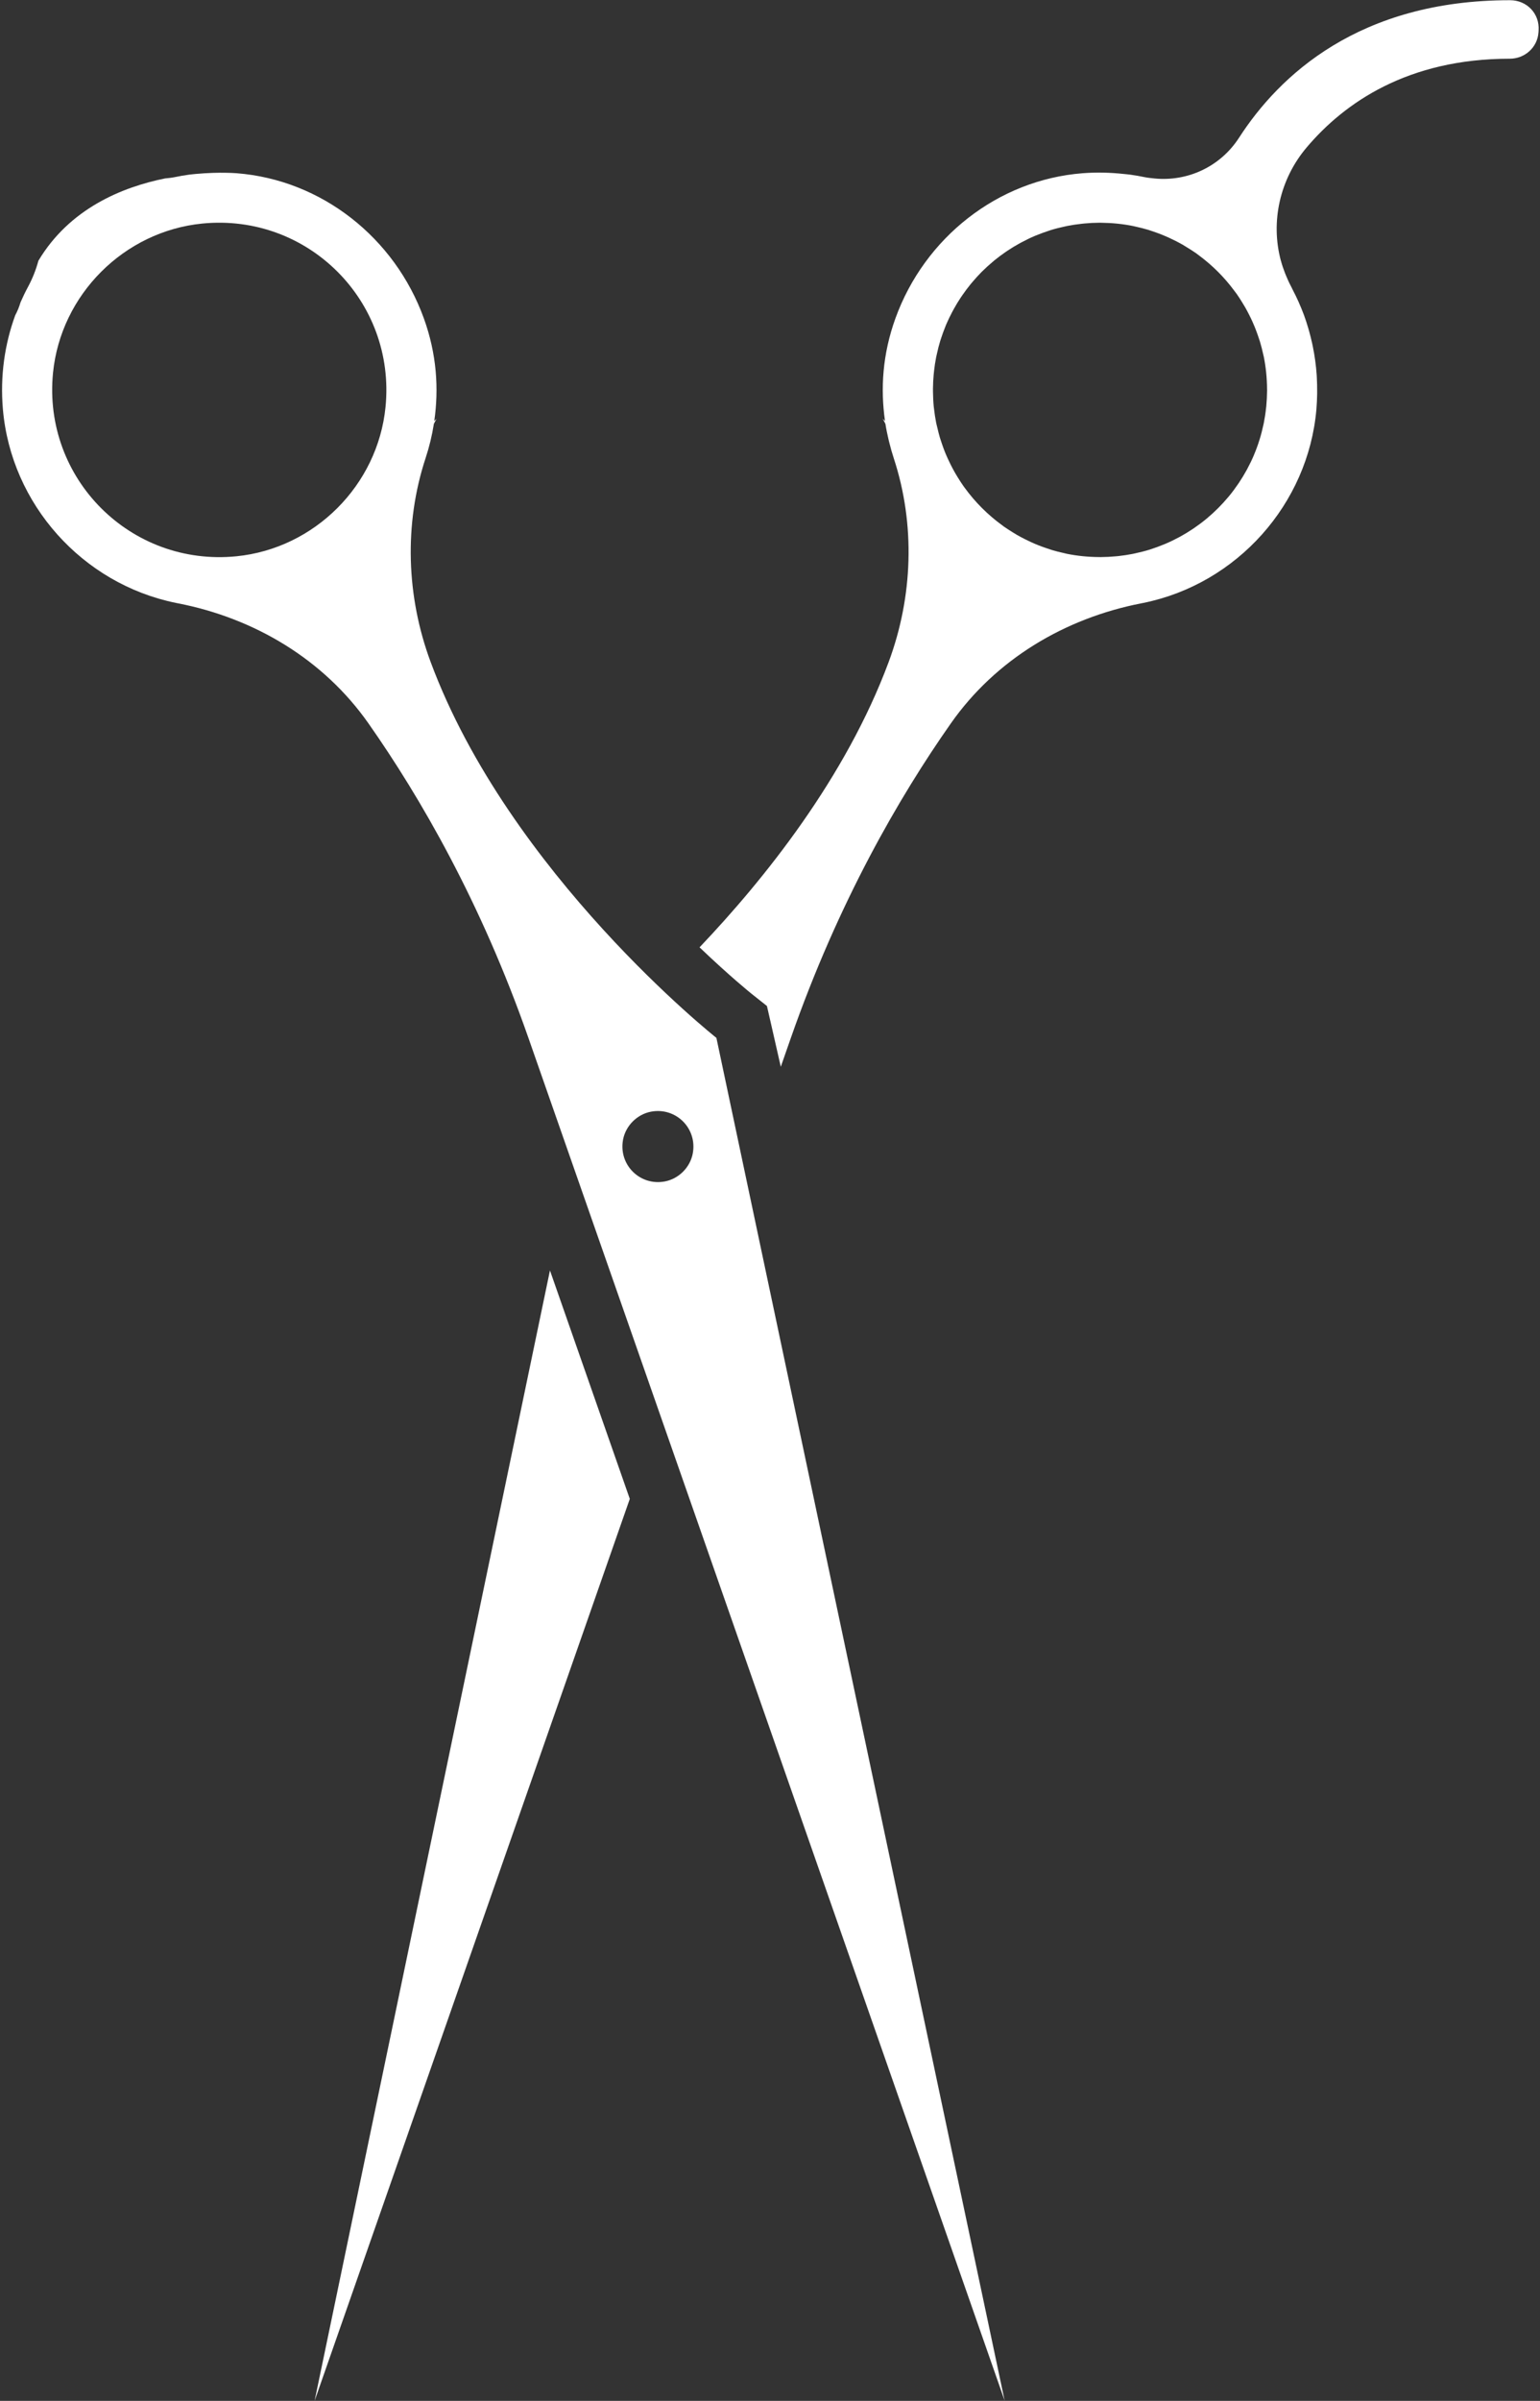
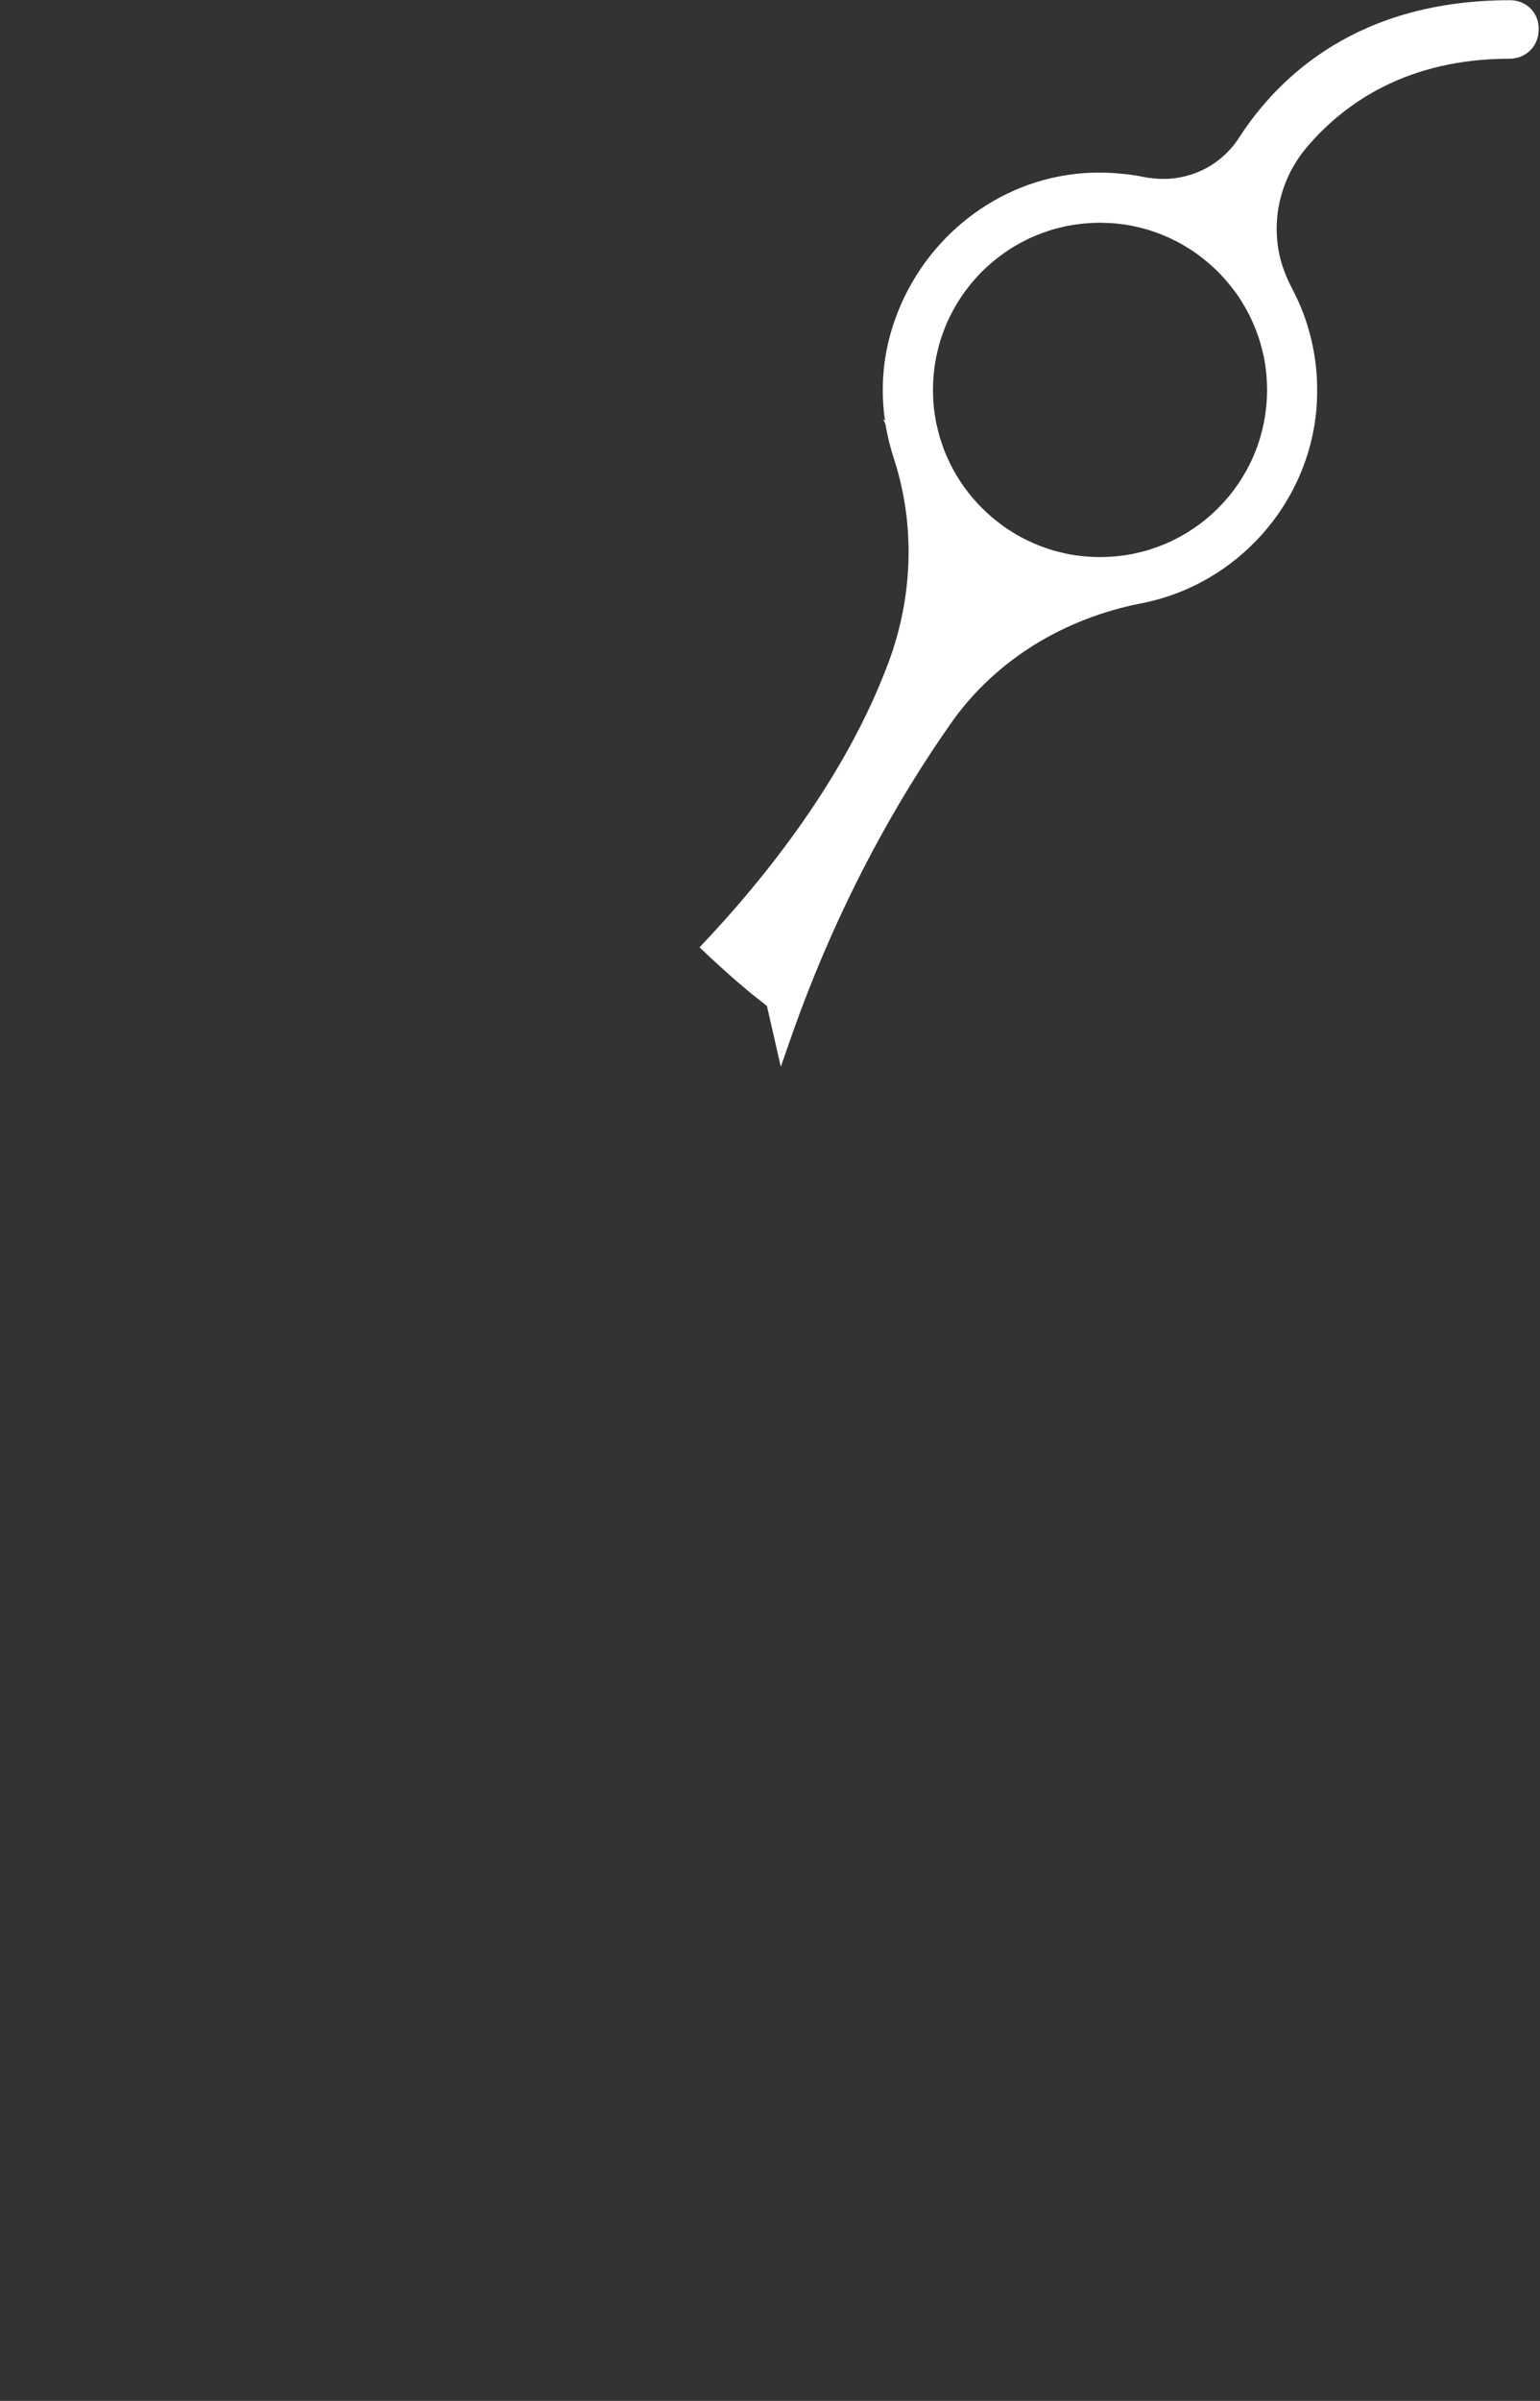
<svg xmlns="http://www.w3.org/2000/svg" fill="#000000" height="321.4" preserveAspectRatio="xMidYMid meet" version="1" viewBox="146.8 89.3 206.3 321.4" width="206.3" zoomAndPan="magnify">
  <rect x="146.8" y="89.3" width="206.3" height="321.4" fill="#333333" stroke="none" />
  <g fill="#ffffff" id="change1_1">
-     <path d="M 239.602 243.719 C 239.25 245.582 237.727 247.102 235.867 247.457 C 232.516 248.09 229.633 245.207 230.266 241.855 C 230.621 239.992 232.145 238.473 234.004 238.117 C 237.355 237.484 240.238 240.367 239.602 243.719 Z M 198.445 143.781 C 197.41 154.258 188.934 162.73 178.461 163.77 C 164.301 165.172 152.504 153.371 153.902 139.215 C 154.941 128.738 163.414 120.266 173.891 119.227 C 188.051 117.824 199.848 129.625 198.445 143.781 Z M 242.77 228.238 C 242.77 228.238 215.031 206.289 204.488 177.918 C 201.234 169.164 200.895 159.473 203.82 150.602 C 204.305 149.129 204.676 147.605 204.922 146.039 C 205.043 145.816 205.148 145.59 205.273 145.367 L 204.977 145.656 C 205.594 141.328 205.312 136.707 203.574 131.902 C 199.684 121.145 189.895 113.371 178.488 112.488 C 178.012 112.449 177.535 112.441 177.062 112.43 C 176.086 112.41 174.672 112.434 172.977 112.59 C 172.875 112.602 172.773 112.609 172.672 112.621 C 172.504 112.637 172.332 112.656 172.16 112.676 C 171.496 112.77 170.84 112.879 170.191 113.016 C 169.77 113.105 169.344 113.141 168.918 113.184 C 163.129 114.352 156.098 117.242 151.941 124.211 C 151.621 125.41 151.156 126.582 150.551 127.707 C 150.188 128.375 149.859 129.066 149.551 129.77 C 149.363 130.406 149.125 130.977 148.844 131.496 C 147.426 135.371 146.805 139.633 147.188 144.082 C 148.285 156.797 157.832 167.449 170.336 170.004 C 170.434 170.023 170.527 170.043 170.625 170.062 C 180.891 172.055 190.145 177.574 196.152 186.129 C 203.102 196.027 211.238 210.086 217.586 228.238 L 281.383 410.672 L 242.77 228.238" />
    <path d="M 316.434 143.672 C 316.426 143.746 316.414 143.82 316.406 143.895 C 316.336 144.586 316.23 145.27 316.098 145.941 C 316.086 146 316.07 146.059 316.059 146.117 C 315.762 147.523 315.34 148.887 314.789 150.184 C 314.785 150.195 314.781 150.211 314.777 150.223 C 314.512 150.852 314.211 151.465 313.891 152.062 C 313.859 152.121 313.828 152.18 313.797 152.238 C 313.48 152.816 313.137 153.379 312.77 153.926 C 312.73 153.988 312.688 154.047 312.645 154.109 C 312.273 154.656 311.879 155.188 311.457 155.699 C 311.43 155.734 311.398 155.77 311.367 155.805 C 310.492 156.855 309.523 157.824 308.473 158.703 C 308.43 158.734 308.395 158.77 308.352 158.801 C 307.848 159.219 307.32 159.605 306.781 159.977 C 306.711 160.023 306.641 160.074 306.57 160.121 C 306.035 160.48 305.484 160.812 304.918 161.125 C 304.844 161.168 304.77 161.203 304.691 161.246 C 304.109 161.555 303.516 161.848 302.902 162.105 C 302.863 162.125 302.824 162.137 302.785 162.152 C 302.16 162.414 301.523 162.648 300.871 162.855 C 300.844 162.863 300.816 162.871 300.789 162.883 C 300.152 163.078 299.496 163.242 298.836 163.383 C 298.742 163.402 298.652 163.426 298.559 163.445 C 297.922 163.57 297.27 163.668 296.613 163.742 C 296.496 163.754 296.383 163.766 296.27 163.773 C 295.609 163.836 294.941 163.871 294.27 163.875 C 294.168 163.879 294.062 163.871 293.961 163.871 C 292.52 163.859 291.105 163.715 289.738 163.441 C 289.574 163.41 289.414 163.363 289.25 163.324 C 288.738 163.211 288.23 163.086 287.73 162.934 C 287.48 162.859 287.234 162.773 286.992 162.688 C 286.602 162.559 286.215 162.418 285.836 162.266 C 285.531 162.145 285.23 162.012 284.934 161.879 C 284.641 161.746 284.352 161.605 284.066 161.461 C 283.719 161.281 283.371 161.102 283.031 160.906 C 282.832 160.789 282.641 160.668 282.441 160.547 C 282.051 160.301 281.656 160.055 281.277 159.789 C 281.195 159.73 281.117 159.664 281.035 159.605 C 279.113 158.207 277.426 156.516 276.027 154.594 C 275.98 154.523 275.926 154.457 275.875 154.387 C 275.598 153.996 275.344 153.594 275.09 153.184 C 274.98 153.004 274.867 152.828 274.766 152.645 C 274.559 152.289 274.367 151.926 274.18 151.559 C 274.047 151.297 273.918 151.031 273.797 150.762 C 273.648 150.441 273.508 150.117 273.375 149.789 C 273.238 149.441 273.109 149.09 272.988 148.73 C 272.895 148.453 272.797 148.176 272.711 147.895 C 272.578 147.445 272.469 146.992 272.363 146.535 C 272.312 146.316 272.25 146.105 272.207 145.883 C 272.086 145.27 271.992 144.648 271.922 144.02 C 271.914 143.941 271.895 143.863 271.891 143.781 C 271.887 143.758 271.887 143.734 271.883 143.707 C 271.82 143.074 271.797 142.434 271.785 141.785 C 271.785 141.633 271.777 141.484 271.781 141.332 C 271.785 140.699 271.82 140.078 271.875 139.461 C 271.891 139.297 271.906 139.133 271.926 138.969 C 271.992 138.359 272.082 137.758 272.199 137.16 C 272.23 137.012 272.266 136.863 272.297 136.719 C 272.43 136.109 272.578 135.508 272.758 134.922 C 272.789 134.82 272.824 134.727 272.855 134.629 C 273.031 134.078 273.23 133.543 273.445 133.012 C 273.492 132.906 273.531 132.797 273.574 132.691 C 273.812 132.137 274.078 131.594 274.359 131.062 C 274.43 130.93 274.496 130.801 274.57 130.672 C 274.855 130.152 275.16 129.652 275.484 129.16 C 275.57 129.035 275.656 128.91 275.742 128.785 C 276.078 128.297 276.434 127.82 276.809 127.363 C 276.887 127.266 276.969 127.172 277.051 127.074 C 277.434 126.621 277.832 126.18 278.25 125.754 C 278.305 125.703 278.355 125.648 278.41 125.598 C 278.836 125.172 279.285 124.77 279.746 124.383 C 279.836 124.305 279.922 124.227 280.016 124.152 C 280.48 123.77 280.965 123.414 281.461 123.07 C 281.574 122.992 281.688 122.914 281.805 122.836 C 282.305 122.504 282.82 122.191 283.352 121.898 C 283.461 121.836 283.574 121.777 283.688 121.719 C 284.238 121.426 284.801 121.148 285.379 120.902 C 285.453 120.871 285.531 120.844 285.605 120.812 C 286.184 120.574 286.77 120.359 287.367 120.168 C 287.43 120.148 287.488 120.125 287.551 120.105 C 288.168 119.914 288.801 119.758 289.441 119.621 C 289.555 119.598 289.664 119.57 289.773 119.547 C 290.402 119.422 291.043 119.328 291.688 119.258 C 291.812 119.242 291.934 119.23 292.055 119.219 C 292.711 119.156 293.375 119.121 294.047 119.117 C 294.145 119.117 294.246 119.121 294.352 119.121 C 295.801 119.137 297.219 119.281 298.594 119.559 C 298.723 119.582 298.852 119.621 298.98 119.648 C 299.531 119.77 300.078 119.906 300.613 120.066 C 300.828 120.133 301.043 120.211 301.258 120.281 C 301.684 120.426 302.105 120.578 302.52 120.746 C 302.789 120.855 303.059 120.973 303.324 121.09 C 303.656 121.242 303.984 121.402 304.312 121.566 C 304.621 121.727 304.93 121.887 305.23 122.059 C 305.48 122.203 305.727 122.355 305.969 122.512 C 306.312 122.727 306.656 122.941 306.988 123.172 C 307.148 123.285 307.301 123.406 307.453 123.52 C 309.227 124.836 310.797 126.406 312.113 128.176 C 312.238 128.344 312.367 128.508 312.488 128.676 C 312.715 128.996 312.922 129.328 313.129 129.656 C 313.293 129.918 313.453 130.18 313.605 130.445 C 313.77 130.73 313.922 131.023 314.074 131.316 C 314.254 131.66 314.422 132.012 314.582 132.367 C 314.691 132.613 314.797 132.855 314.898 133.105 C 315.078 133.551 315.242 134.004 315.395 134.461 C 315.457 134.645 315.523 134.828 315.578 135.012 C 315.754 135.598 315.906 136.191 316.035 136.793 C 316.055 136.875 316.078 136.953 316.094 137.031 C 316.379 138.441 316.527 139.898 316.535 141.391 C 316.535 141.449 316.539 141.504 316.539 141.559 C 316.535 142.27 316.496 142.977 316.434 143.672 Z M 349.09 89.328 C 328.809 89.32 318.125 99.465 312.785 107.734 C 310.289 111.598 305.914 113.641 301.422 113.188 C 301.422 113.184 301.418 113.184 301.418 113.184 C 301.414 113.184 301.406 113.184 301.402 113.184 C 300.988 113.141 300.574 113.105 300.16 113.02 C 300.152 113.02 300.148 113.02 300.141 113.016 C 299.492 112.879 298.84 112.77 298.176 112.676 C 298.172 112.676 298.168 112.676 298.164 112.676 C 298.016 112.652 297.863 112.645 297.715 112.625 C 297.695 112.625 297.68 112.621 297.664 112.621 C 297.562 112.609 297.461 112.602 297.359 112.59 C 297.355 112.59 297.352 112.59 297.344 112.59 C 295.555 112.395 293.719 112.344 291.844 112.488 C 280.438 113.371 270.648 121.145 266.758 131.902 C 265.02 136.703 264.738 141.324 265.355 145.652 L 265.059 145.367 C 265.062 145.367 265.062 145.371 265.062 145.371 L 265.059 145.367 C 265.184 145.59 265.289 145.816 265.41 146.039 C 265.523 146.762 265.676 147.473 265.84 148.18 C 265.867 148.297 265.895 148.414 265.926 148.531 C 266.105 149.25 266.305 149.965 266.535 150.66 C 269.438 159.516 269.094 169.184 265.848 177.918 C 260.086 193.414 249.203 206.984 240.512 216.117 C 244.574 220 247.379 222.254 247.461 222.32 L 249.539 223.969 L 250.133 226.562 L 251.395 232.105 L 252.746 228.238 C 259.098 210.086 267.23 196.027 274.184 186.129 C 280.188 177.574 289.445 172.055 299.711 170.062 C 299.805 170.043 299.902 170.023 300 170.004 C 312.504 167.449 322.051 156.797 323.148 144.082 C 323.207 143.387 323.234 142.699 323.246 142.02 C 323.25 141.883 323.246 141.75 323.246 141.613 C 323.25 141.051 323.234 140.496 323.207 139.941 C 323.199 139.809 323.195 139.672 323.188 139.539 C 323.098 138.211 322.918 136.906 322.656 135.633 C 322.629 135.488 322.594 135.344 322.562 135.195 C 322.449 134.691 322.324 134.195 322.188 133.699 C 322.148 133.559 322.113 133.418 322.07 133.281 C 321.895 132.68 321.703 132.082 321.488 131.496 C 321.484 131.488 321.484 131.48 321.48 131.473 C 321.273 130.914 321.043 130.363 320.805 129.824 C 320.801 129.805 320.793 129.789 320.785 129.77 C 320.781 129.754 320.773 129.738 320.766 129.727 C 320.516 129.164 320.246 128.613 319.961 128.07 C 319.898 127.949 319.848 127.824 319.785 127.707 C 319.504 127.188 319.266 126.656 319.047 126.121 C 319.008 126.027 318.969 125.934 318.934 125.84 C 318.727 125.305 318.539 124.762 318.395 124.211 C 318.391 124.207 318.391 124.203 318.387 124.203 C 316.98 118.973 318.246 113.27 321.855 109.02 C 326.914 103.055 335.379 97.16 349.051 97.16 C 351.074 97.16 352.77 95.637 352.898 93.617 L 352.914 93.363 C 353.062 91.121 351.336 89.328 349.09 89.328" />
-     <path d="M 188.949 410.672 L 188.953 410.66 L 188.953 410.672 L 231.168 289.953 L 220.473 259.371 L 188.949 410.672" />
  </g>
</svg>